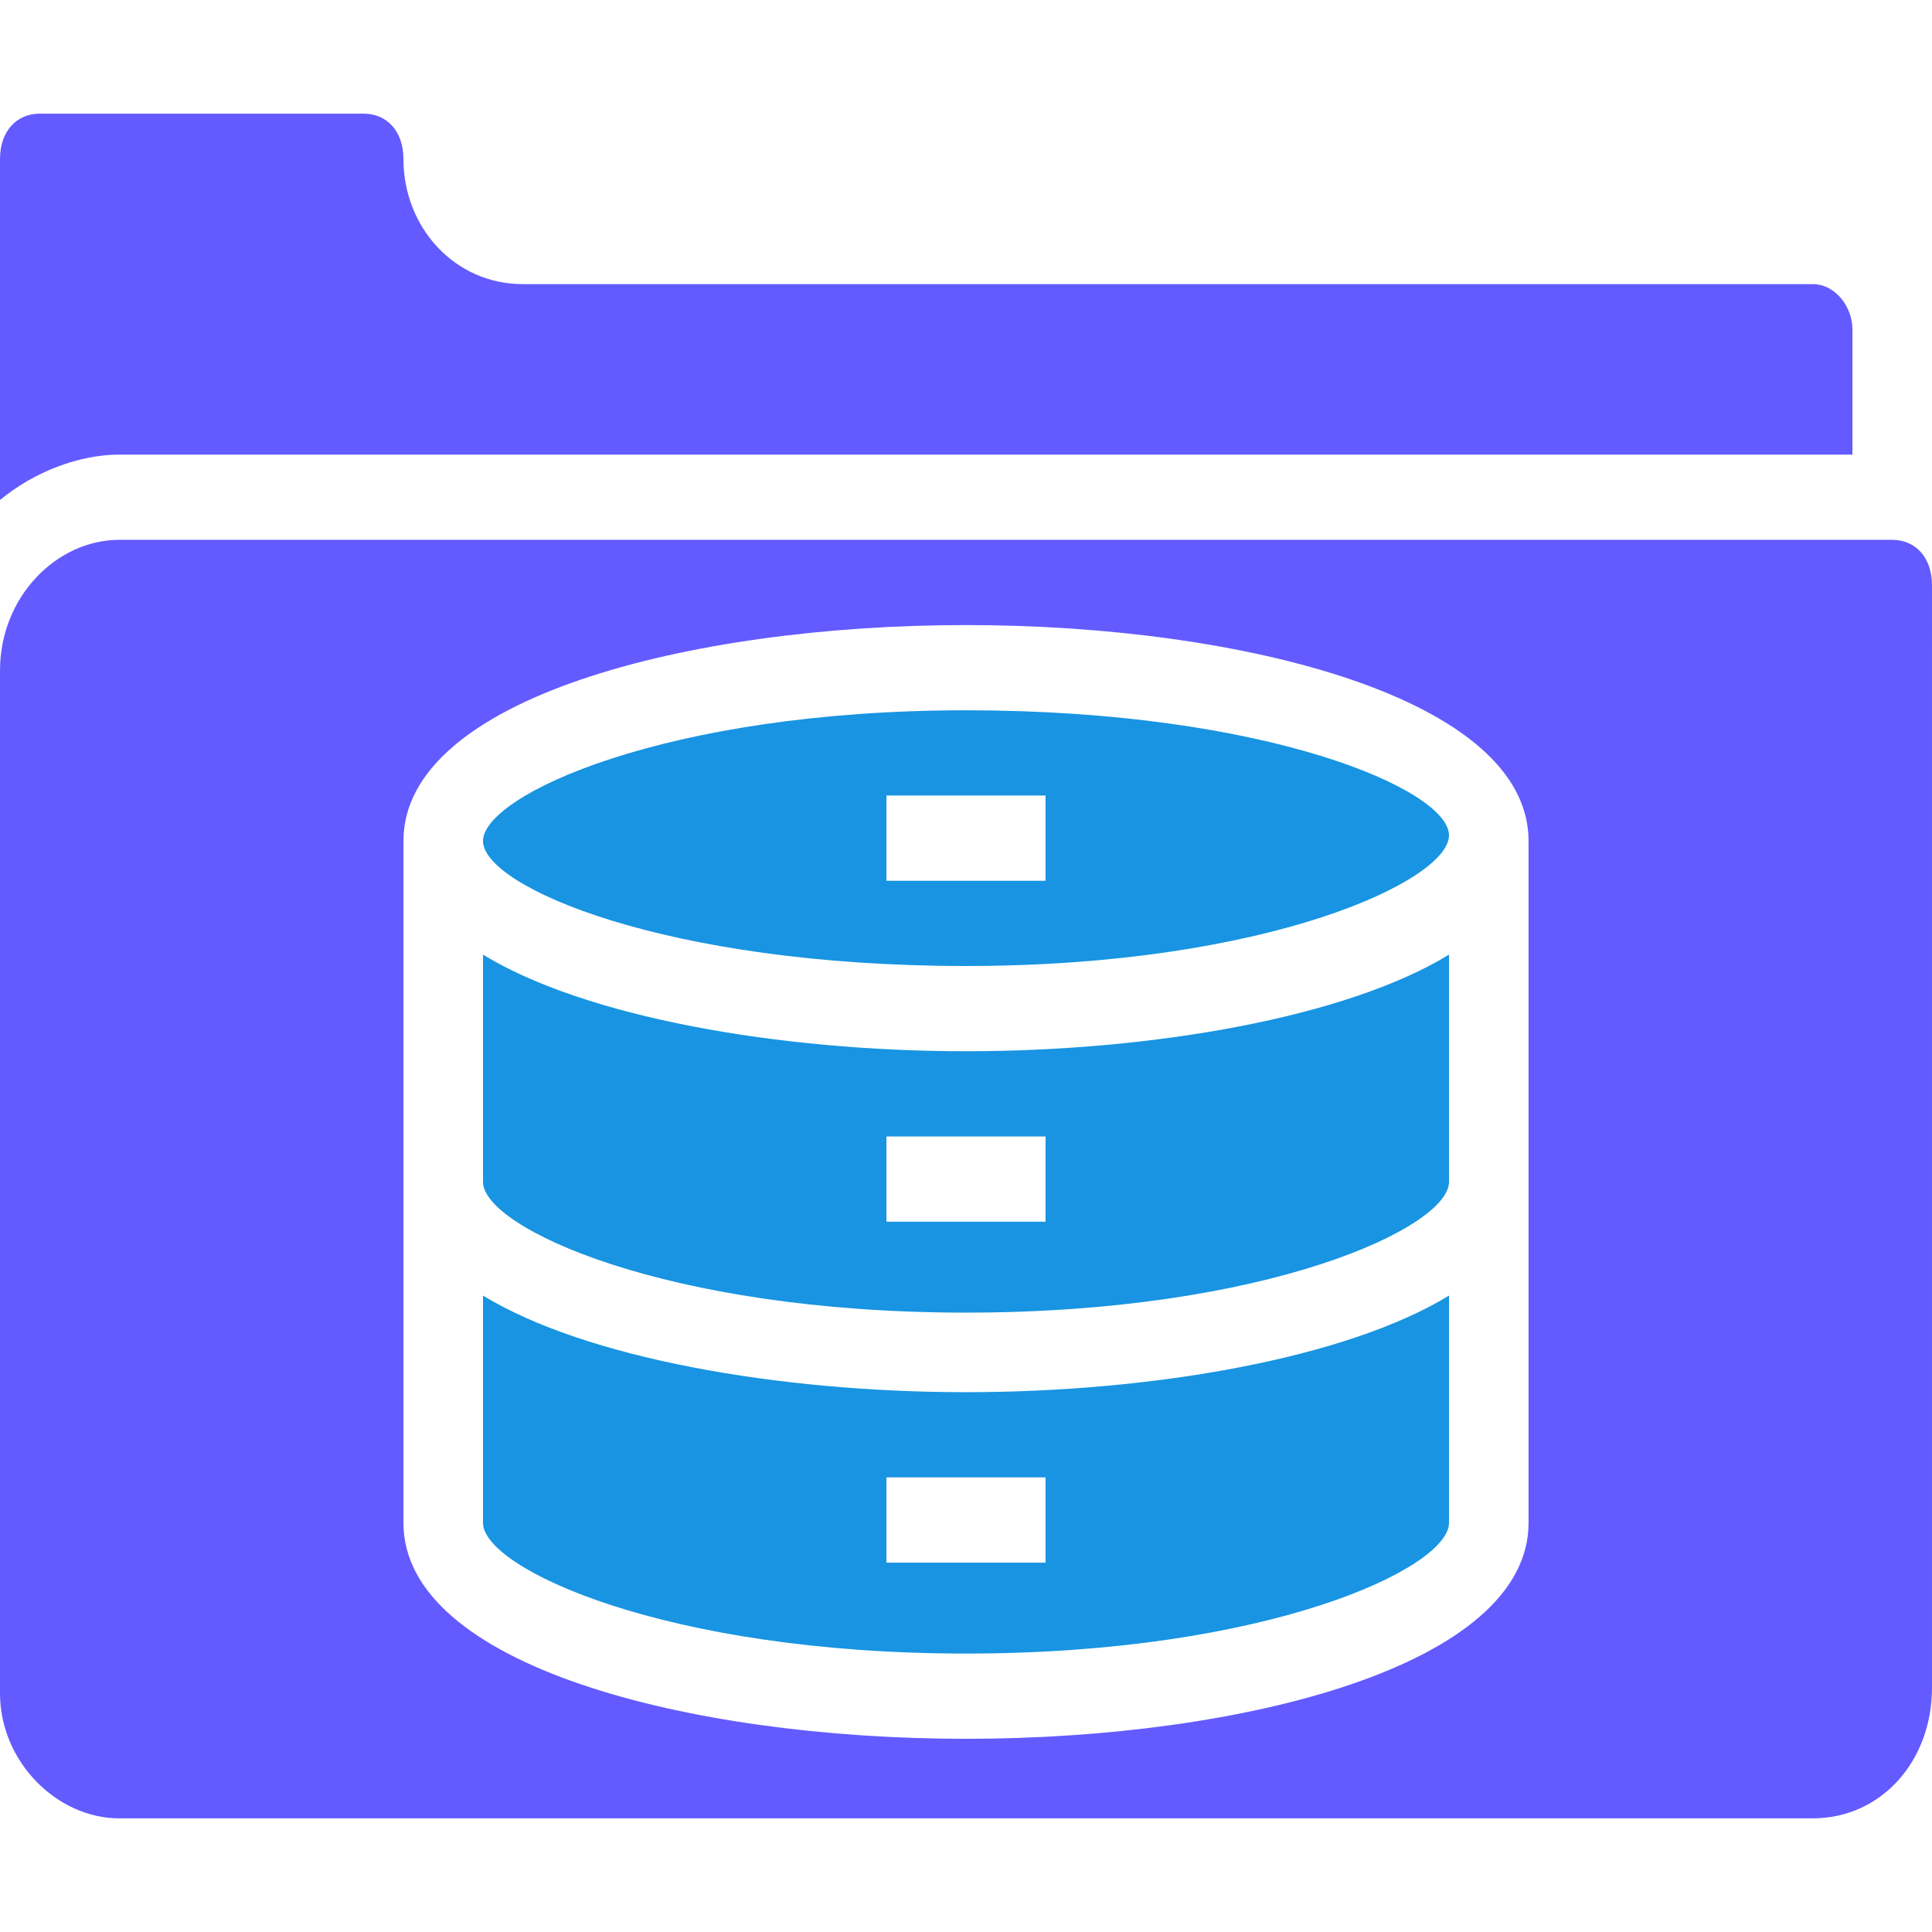
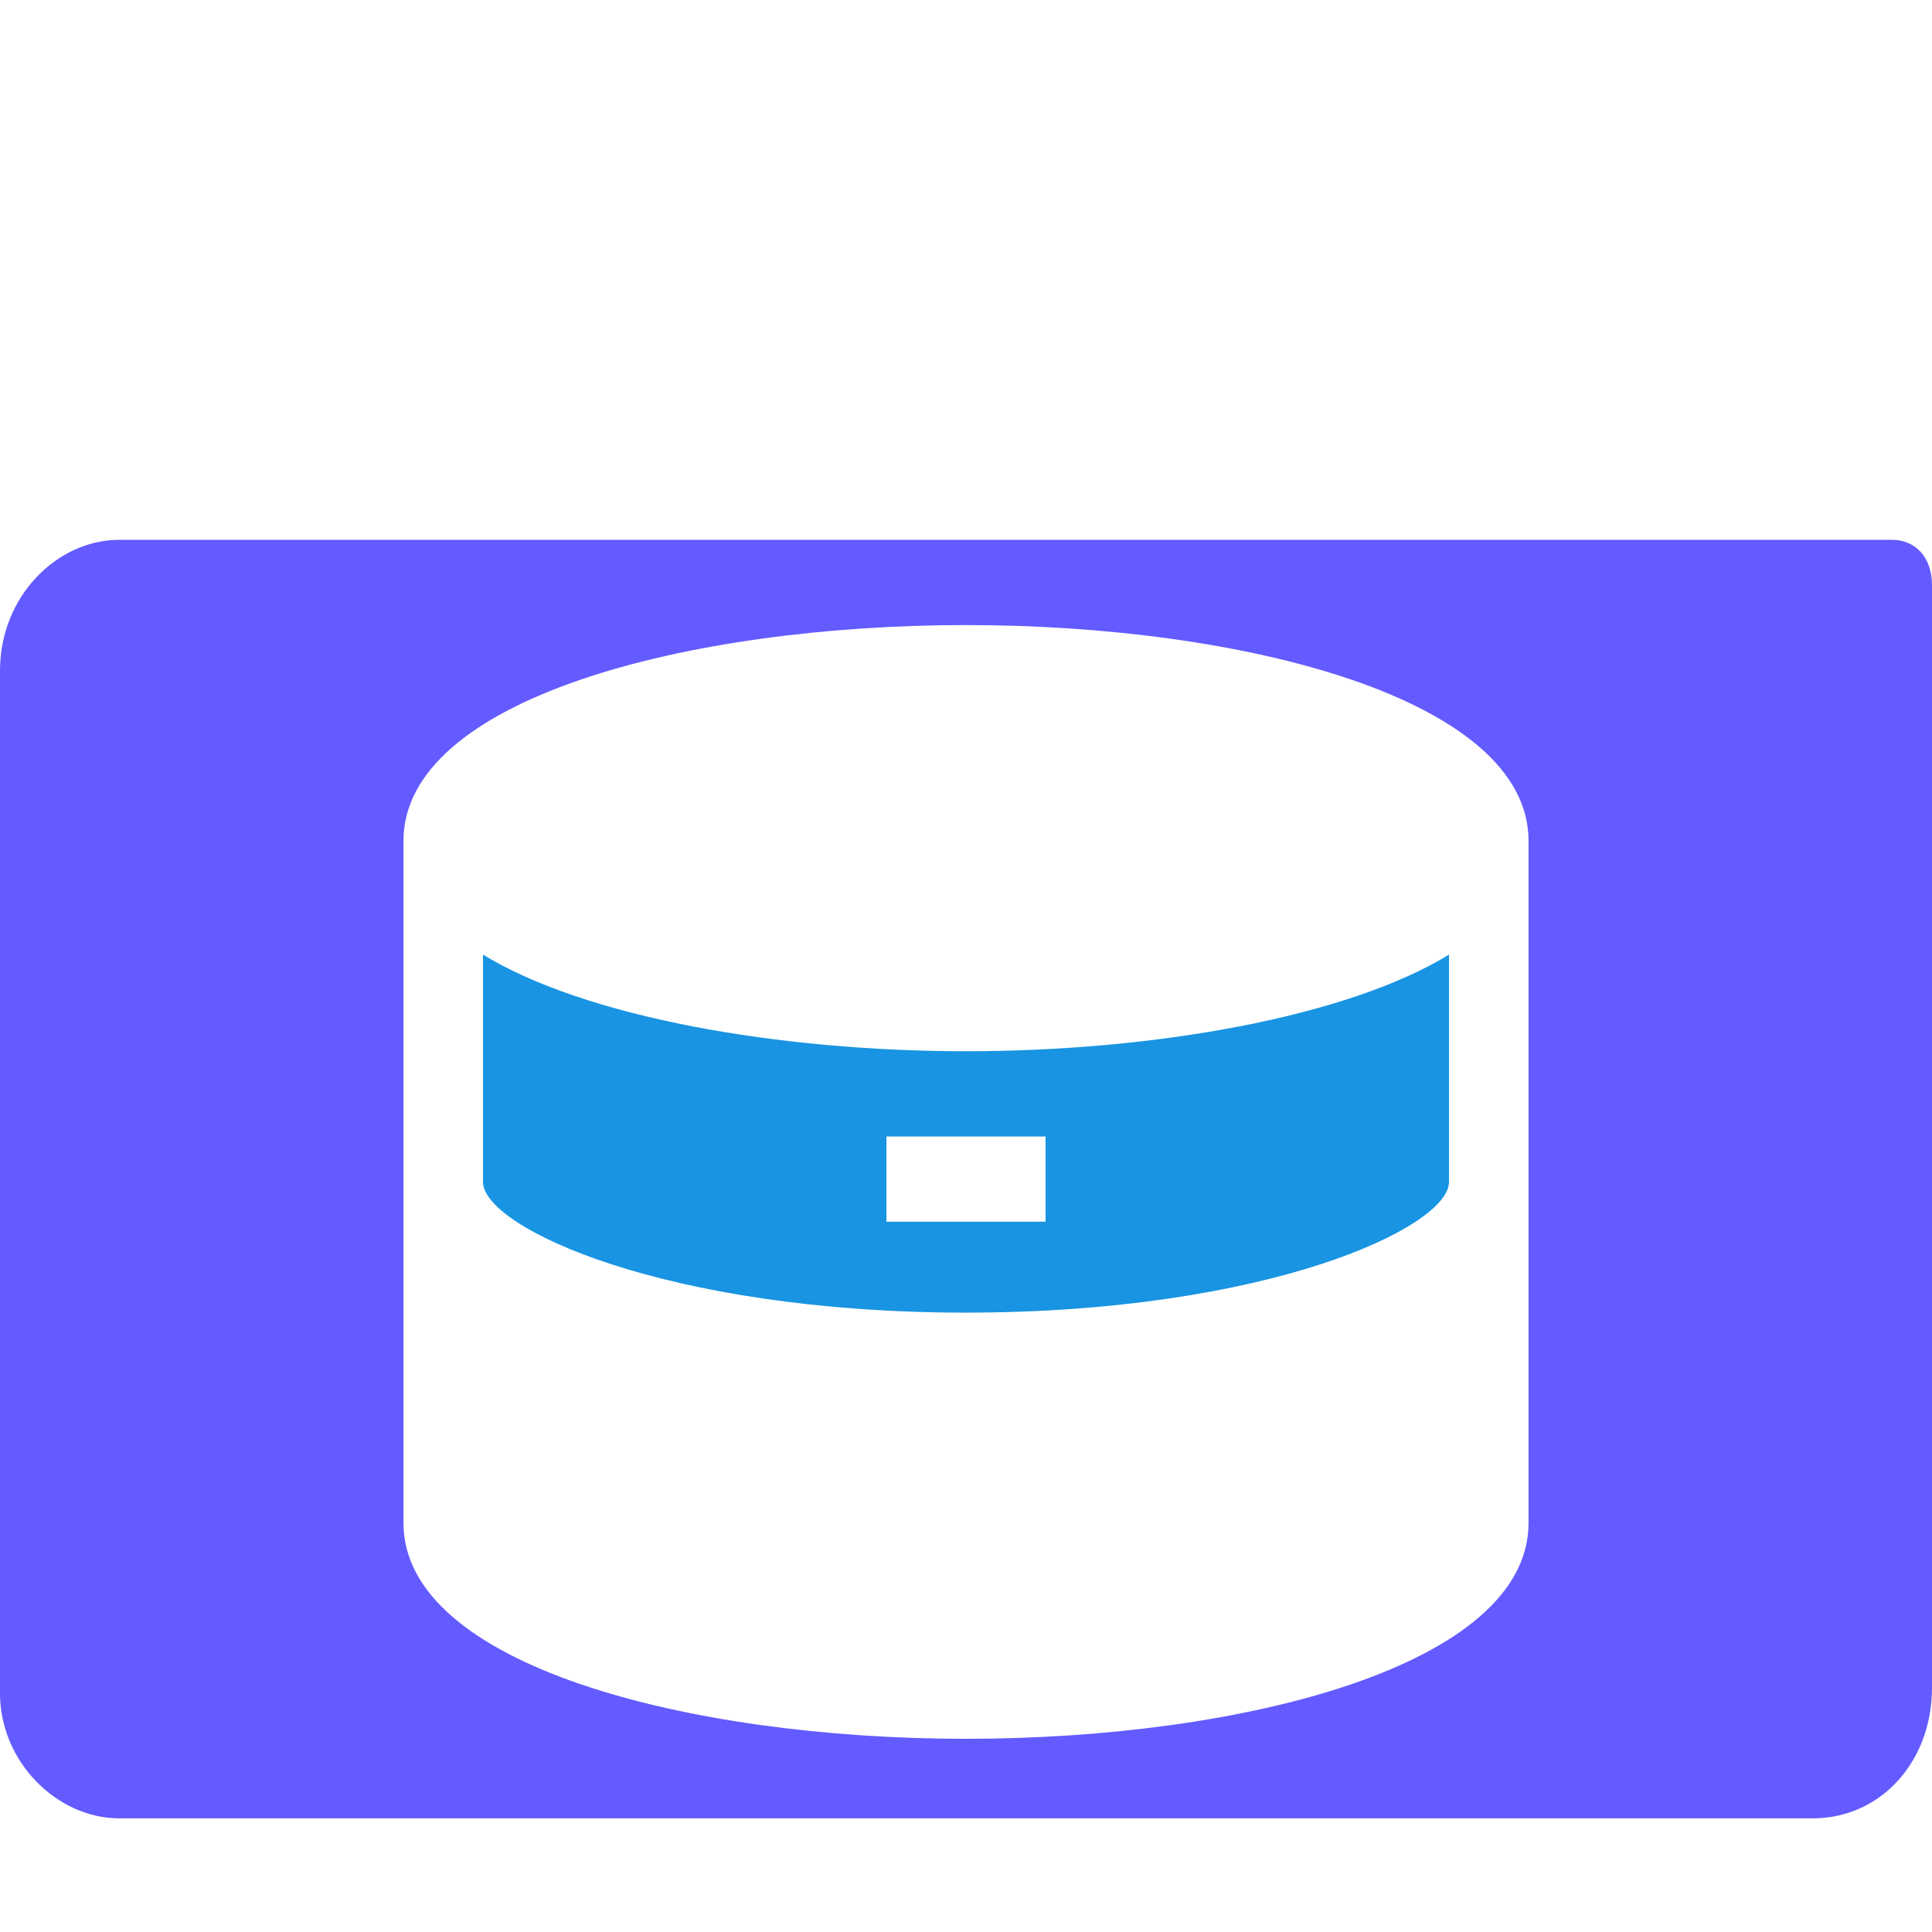
<svg xmlns="http://www.w3.org/2000/svg" version="1.1" id="Layer_1" x="0px" y="0px" width="34px" height="34px" viewBox="0 0 34 34" style="enable-background:new 0 0 34 34;" xml:space="preserve">
  <style type="text/css">
	.st0{fill:#1894E2;}
	.st1{fill:#635BFF;}
</style>
  <g>
-     <path class="st0" d="M17,12.5c-5.3,0-8.5,1.5-8.5,2.3S11.7,17,17,17s8.5-1.5,8.5-2.3S22.3,12.5,17,12.5z M18.4,15.5h-2.8V14h2.8   V15.5z" />
-     <path class="st1" d="M0,2.8v6C0.6,8.3,1.4,8,2.1,8h30.5V5.8c0-0.4-0.3-0.8-0.7-0.8H9.2C8,5,7.1,4,7.1,2.8C7.1,2.3,6.8,2,6.4,2H0.7   C0.3,2,0,2.3,0,2.8z" />
    <path class="st0" d="M8.5,16.8v4c0,0.8,3.2,2.3,8.5,2.3s8.5-1.5,8.5-2.3v-4c-1.8,1.1-5.2,1.7-8.5,1.7S10.3,17.9,8.5,16.8z    M18.4,21.5h-2.8V20h2.8V21.5z" />
-     <path class="st0" d="M8.5,22.8v4c0,0.8,3.2,2.3,8.5,2.3s8.5-1.5,8.5-2.3v-4c-1.8,1.1-5.2,1.7-8.5,1.7S10.3,23.9,8.5,22.8z    M18.4,27.5h-2.8V26h2.8V27.5z" />
    <path class="st1" d="M33.3,9.5H2.1C1,9.5,0,10.5,0,11.8v18C0,31,1,32,2.1,32h29.8c1.2,0,2.1-1,2.1-2.3V10.3   C34,9.8,33.7,9.5,33.3,9.5z M26.9,26.8c0,2.5-5,3.8-9.9,3.8s-9.9-1.3-9.9-3.8v-12c0-2.5,5-3.8,9.9-3.8s9.9,1.3,9.9,3.8V26.8z" />
  </g>
</svg>